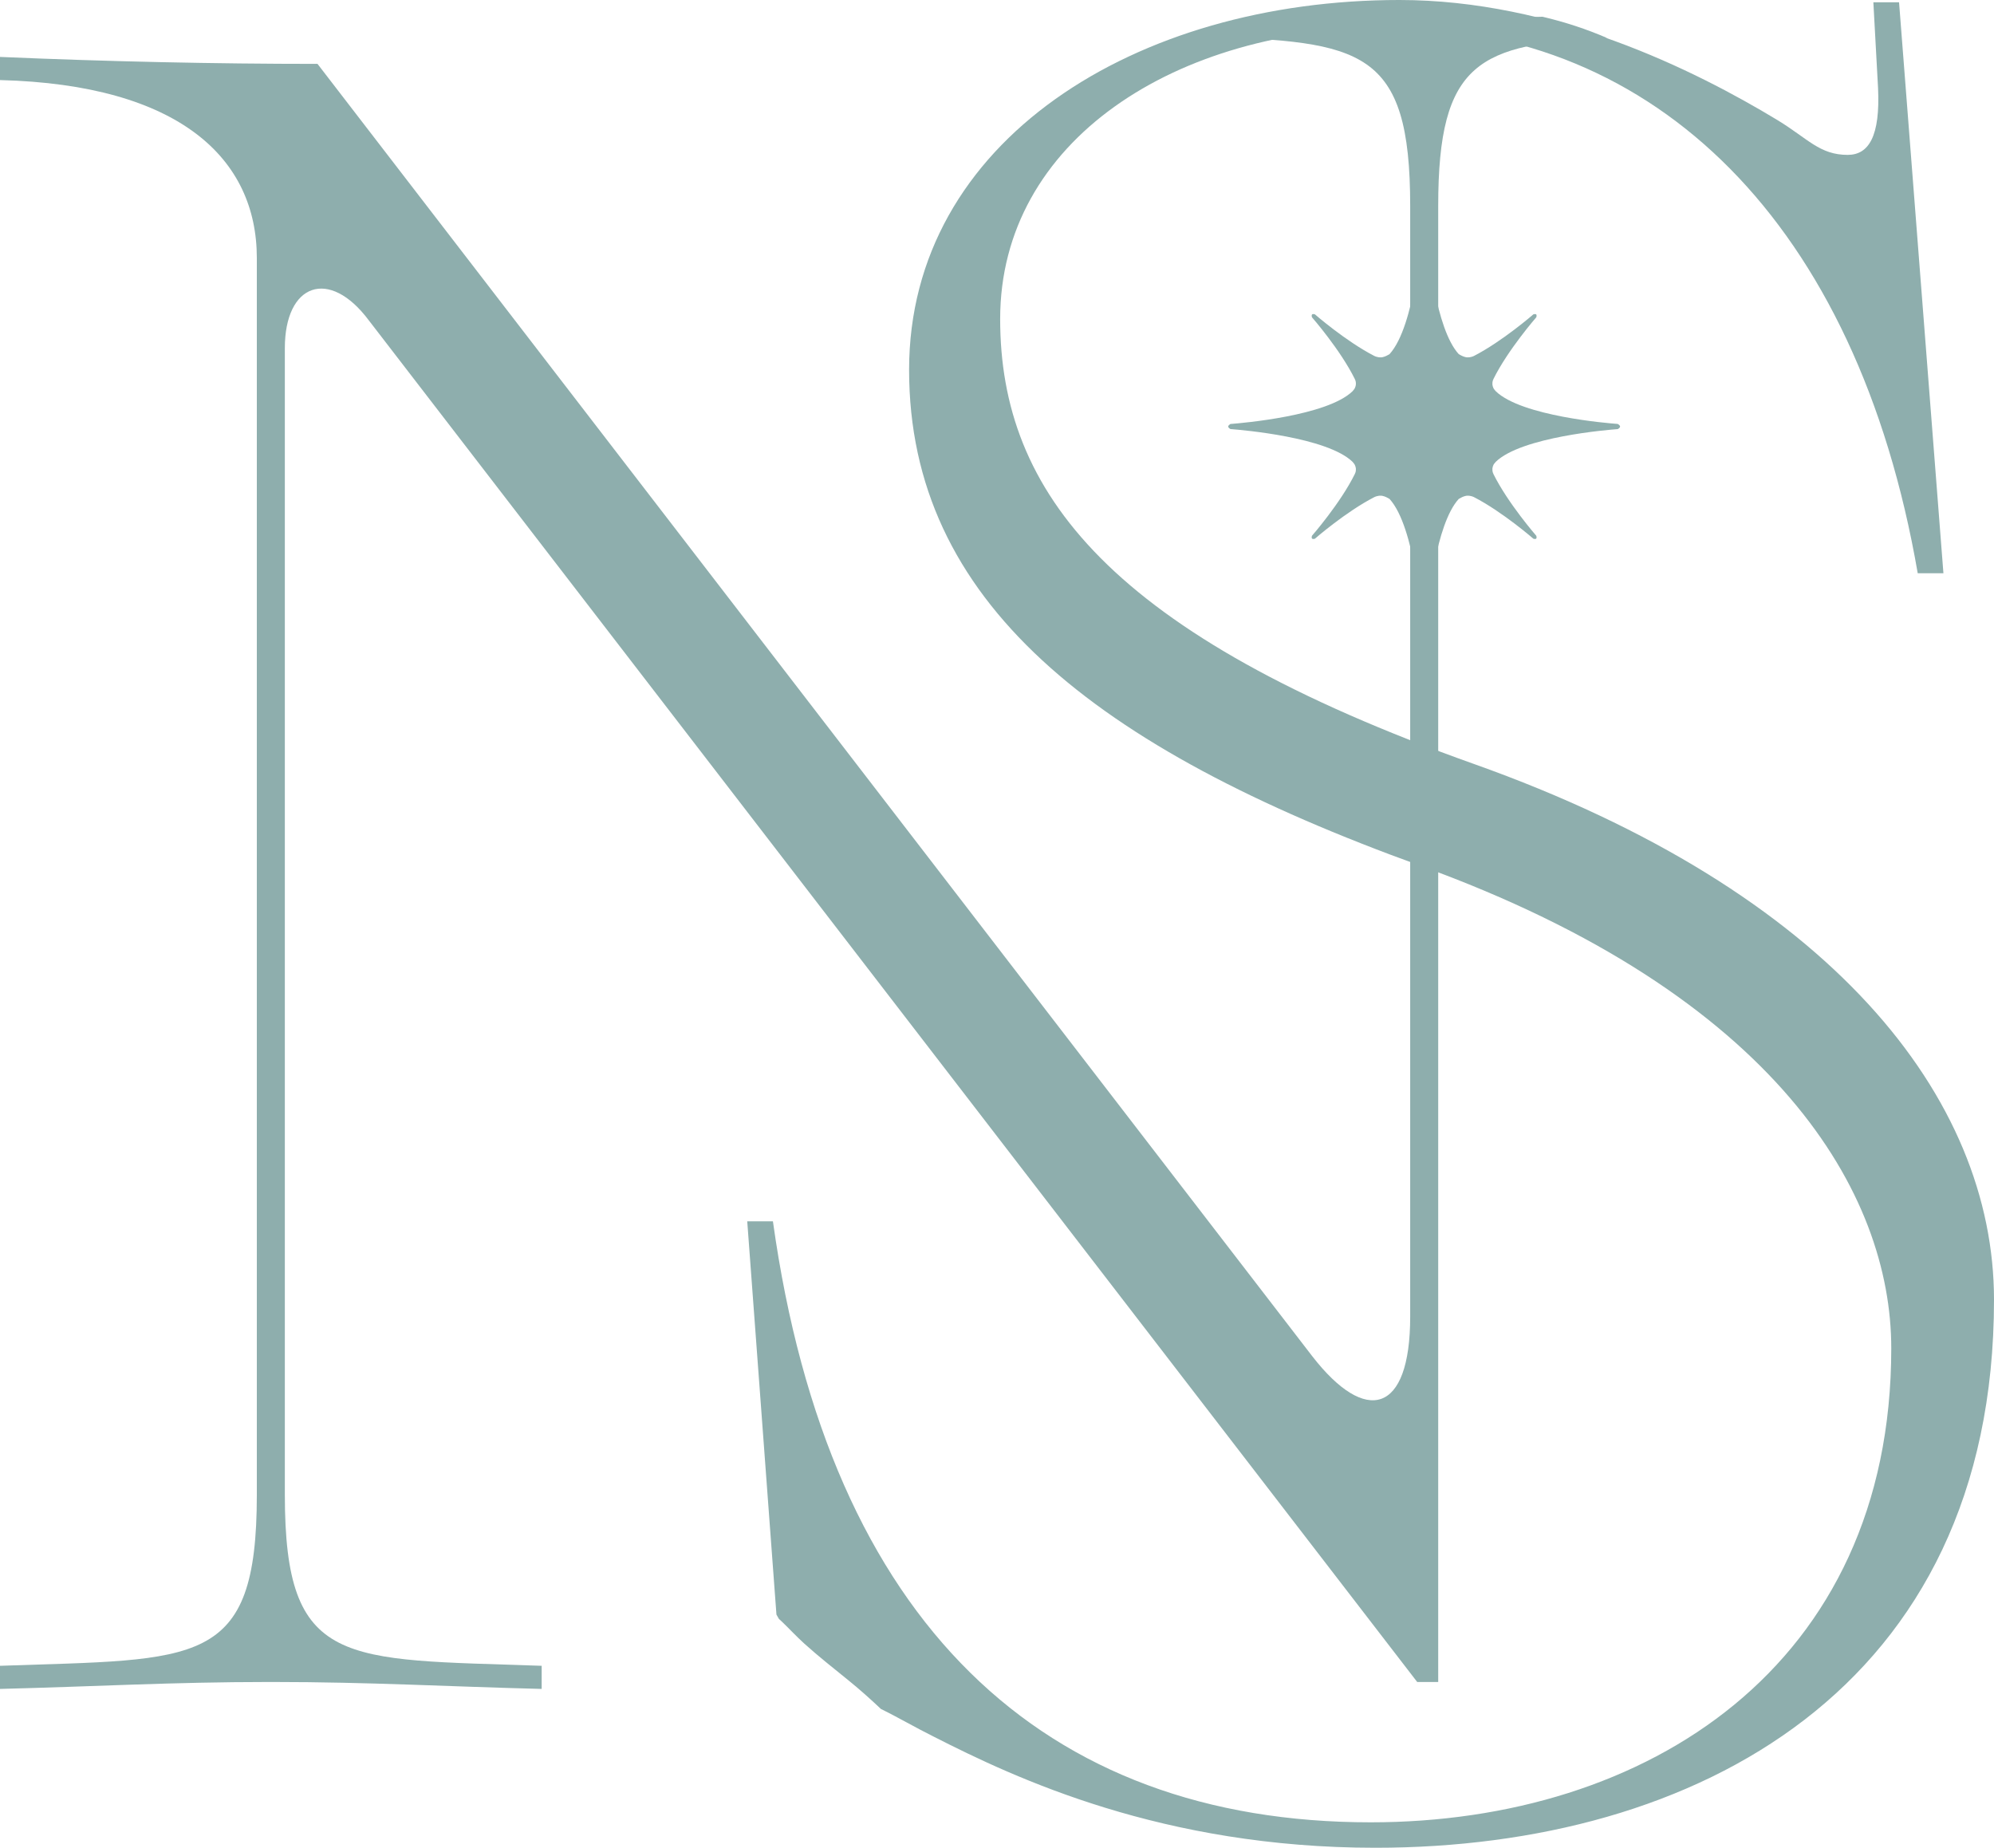
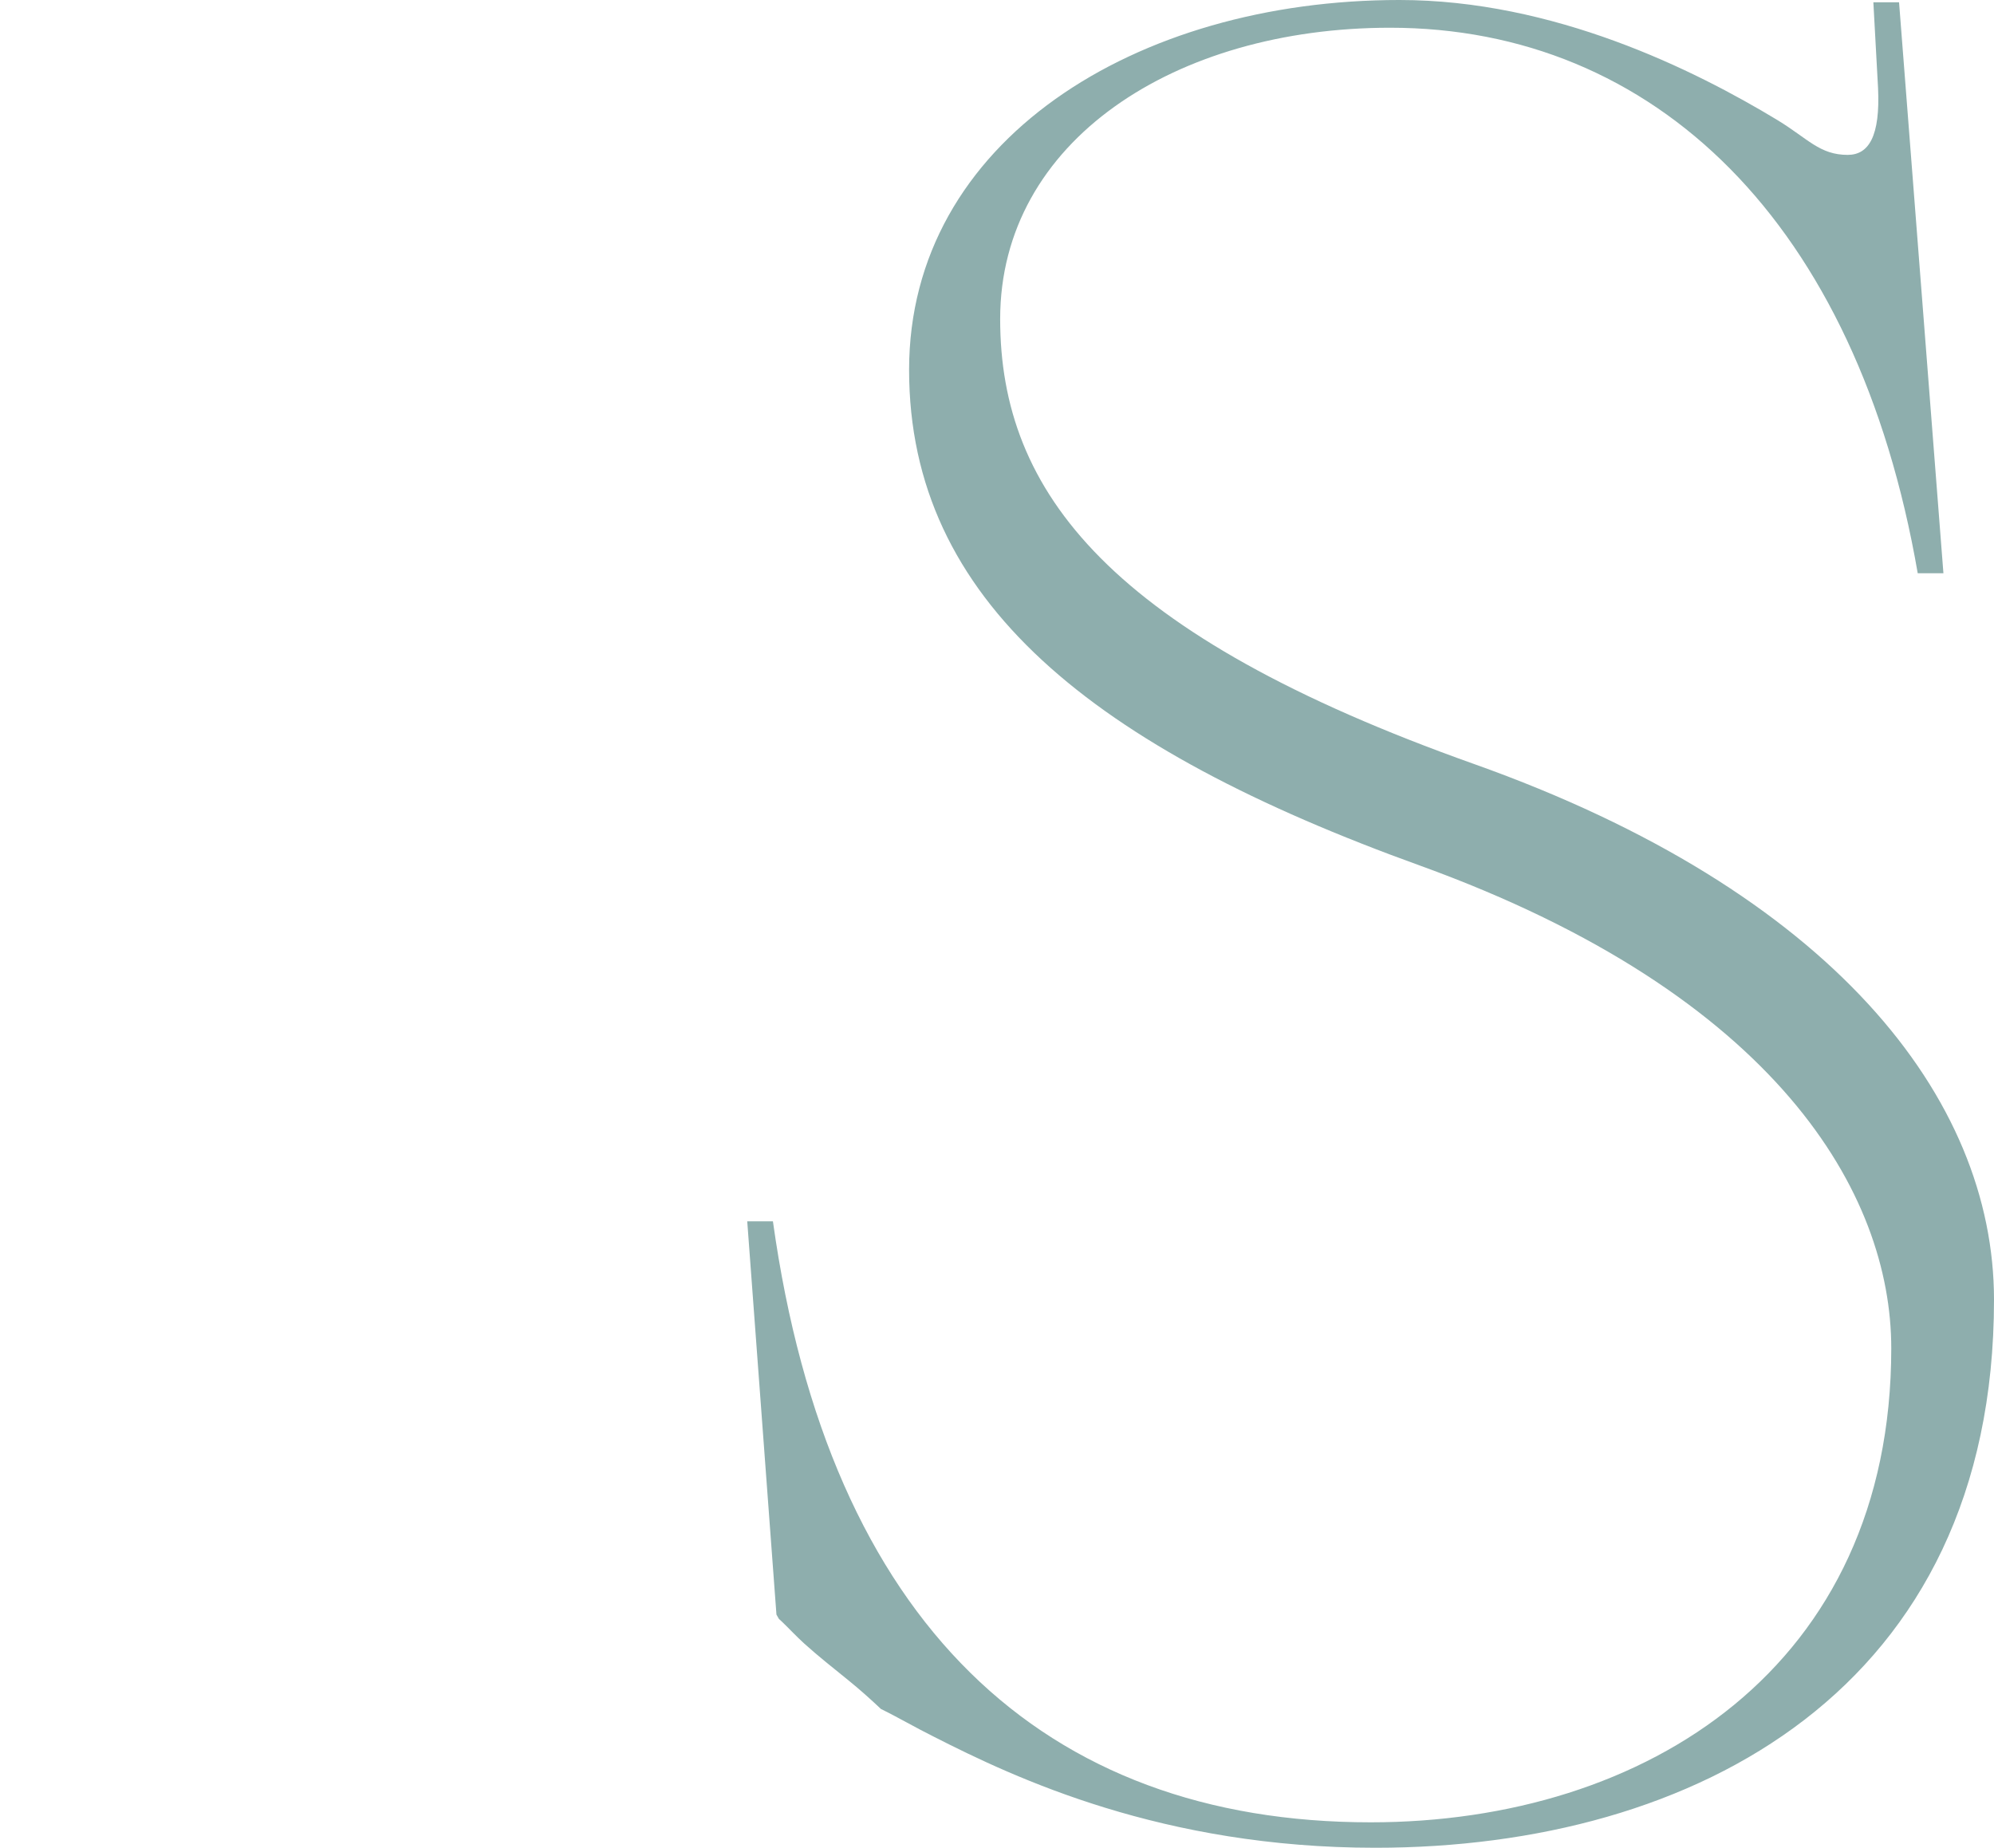
<svg xmlns="http://www.w3.org/2000/svg" id="Layer_2" viewBox="0 0 180.284 167.066">
  <g id="Components">
    <g id="_45f3d394-b9db-42b9-b2de-bd75463d0357_16">
-       <path d="M139.462,1.513c-3.368.104-6.79.182-10.484.182h-.422c-4.624,0-8.828-.121-13.028-.265-.472.08-.944.162-1.413.249-.411.104-.826.181-1.246.236-.803.159-1.601.325-2.389.501-.183.092-.369.182-.548.282-.344.187-.662.411-.996.612,14.19.462,18.564,1.098,18.564,15.313v100.431c0,8.778-4.011,9.825-8.865,3.555L28.707,5.776c-9.285,0-18.997-.211-28.707-.629v2.092c16.254.418,23.221,7.105,23.221,16.093v111.815c0,15.676-5.279,14.841-23.221,15.467v2.09c8.442-.208,15.619-.627,24.275-.627h.423c8.654,0,15.832.419,24.276.627v-2.09c-17.944-.626-23.221.209-23.221-15.467V31.482c0-5.852,4.012-7.315,7.599-2.508l94.781,123.103h1.9V18.623c0-13.052,3.69-14.653,15.272-15.186-1.865-.809-3.819-1.445-5.843-1.924" style="fill:#8eaead; stroke-width:0px;" />
      <path d="M133.281,69.081c-32.933-11.704-42.853-24.564-42.853-40.239,0-16.093,15.832-26.334,35.253-26.334,23.854,0,42.218,17.556,47.707,49.325h2.323L171.7.208h-2.323l.423,7.734c.21,4.389-.845,6.062-2.746,6.062-2.531,0-3.588-1.463-6.332-3.136-7.599-4.598-20.264-10.868-34.198-10.868-23.852,0-44.33,12.749-44.33,33.44,0,20.9,16.677,34.178,46.231,44.837,32.297,11.705,42.57,29.689,42.57,43.633,0,28.788-22.163,42.856-47.071,42.856-29.556,0-48.975-17.974-54.042-54.34h-2.322l2.641,35.558c.109.177.184.31.222.389.082.072.159.14.295.271.67.646,1.299,1.328,1.991,1.954,1.286,1.162,2.65,2.234,3.995,3.325,1.039.842,2.008,1.71,2.946,2.597,1.502.731,3.178,1.711,4.797,2.513,7.389,3.762,20.688,10.033,39.898,10.033,28.918,0,55.939-14.362,55.939-49.546,0-18.277-14.706-36.943-47.003-48.439" style="fill:#8eaead; stroke-width:0px;" />
-       <path d="M146.476,38.565c0,.128-.209.233-.209.233,0,0-.02,0-.057.004-.731.053-8.625.685-10.971,2.951-.043.053-.096.11-.154.186-.037.042-.056.1-.08.152-.005.009-.024.057-.024.062-.009.023-.014.052-.024.08-.003.029-.008.053-.013.081-.006.01-.006.014-.006.014,0,.015-.005.029-.005.043-.004.062,0,.128.005.19v.014q0,.005.006.02c.005.028.01.061.018.09.01.033.019.062.029.09.009.014.024.048.028.052.005.01.005.019.005.029,1.307,2.642,3.878,5.588,3.878,5.588,0,0,.061.18-.01.252-.066.071-.252.014-.252.014,0,0-2.798-2.438-5.384-3.768-.161-.081-.346-.105-.37-.109-.014-.005-.029-.01-.048-.01h-.005c-.057-.005-.114-.009-.17-.005-.019,0-.035,0-.048.005h-.024q-.005,0-.009.005c-.02,0-.034.005-.047.005-.247.052-.428.152-.648.28-2.103,2.309-2.769,9.432-2.879,10.749-.009.133-.013.209-.013.209,0,0-.106.209-.234.209-.104,0-.204-.162-.227-.2-.005-.005-.005-.009-.005-.009,0,0-.571-8.411-2.895-10.958-.218-.128-.399-.228-.645-.28-.015,0-.029-.005-.048-.005q-.005-.005-.01-.005h-.023c-.015-.005-.034-.005-.048-.005-.057-.004-.114,0-.171.005h-.01c-.014,0-.028.005-.043.01-.022.004-.208.028-.37.109-2.59,1.33-5.384,3.768-5.384,3.768,0,0-.185.057-.252-.014-.076-.072-.013-.252-.013-.252,0,0,2.575-2.946,3.877-5.588.004-.01.004-.019.009-.029.005-.004.029-.061.029-.061.008-.024.019-.053.028-.081.01-.029.015-.062.019-.09q.004-.015.004-.02v-.014c.005-.062.011-.128.005-.19-.005-.014-.005-.028-.005-.043,0,0,0-.004-.004-.014-.004-.028-.009-.052-.014-.081-.009-.028-.014-.057-.025-.08-.004-.005-.018-.053-.023-.062-.023-.052-.047-.11-.081-.152-.057-.076-.108-.133-.151-.186-2.31-2.228-9.985-2.874-10.934-2.951-.062-.004-.096-.004-.096-.004,0,0-.209-.105-.209-.233,0-.119.209-.233.209-.233,0,0,.034,0,.096-.005.949-.076,8.624-.722,10.934-2.951.043-.052.094-.109.151-.185.034-.043.058-.1.081-.152.005-.009.019-.057.023-.062.011-.024.016-.052.025-.08.005-.029.01-.053.014-.081.004-.01.004-.015.004-.019,0-.01,0-.024.005-.038.006-.062,0-.129-.005-.19v-.015c0-.004,0-.009-.004-.019-.004-.028-.009-.061-.019-.09-.009-.028-.02-.057-.028-.081,0,0-.024-.057-.029-.061-.005-.01-.005-.019-.009-.029-1.302-2.642-3.877-5.588-3.877-5.588,0,0-.063-.181.013-.257.067-.066.252-.009.252-.009,0,0,2.794,2.437,5.384,3.768.162.081.348.104.37.109.015.005.029.005.043.01h.01c.057.004.114.009.171.004.014,0,.033,0,.048-.004h.023q.005,0,.01-.005c.019,0,.033-.005.048-.005.246-.052.427-.152.645-.28,2.324-2.547,2.895-10.958,2.895-10.958,0,0,0-.005.005-.009.023-.038.123-.2.227-.2.128,0,.234.209.234.209,0,0,.004.076.013.209.11,1.317.776,8.44,2.879,10.749.22.128.401.228.648.28.013,0,.027.005.047.005q.004.005.009.005h.024c.013.004.029.004.048.004.056.005.113,0,.17-.004h.005c.019-.005.034-.005.048-.01.024-.005.209-.028.37-.109,2.586-1.331,5.384-3.768,5.384-3.768,0,0,.186-.057.252.009.071.076.01.257.01.257,0,0-2.571,2.946-3.878,5.588,0,.01,0,.019-.005.029-.004.004-.019.038-.028.052-.01.028-.019.057-.029.09-.008.029-.013.062-.018.09-.006.01-.006.015-.006.019v.015c-.005.061-.009.128-.005.19,0,.014.005.028.005.038,0,.004,0,.009.006.019.005.028.01.052.013.081.01.028.015.056.024.08,0,.005.019.053.024.062.024.052.043.109.08.152.058.076.111.133.154.185,2.346,2.267,10.24,2.899,10.971,2.951.037.005.057.005.057.005,0,0,.209.114.209.233" style="fill:#8eaead; stroke-width:0px;" />
    </g>
  </g>
</svg>